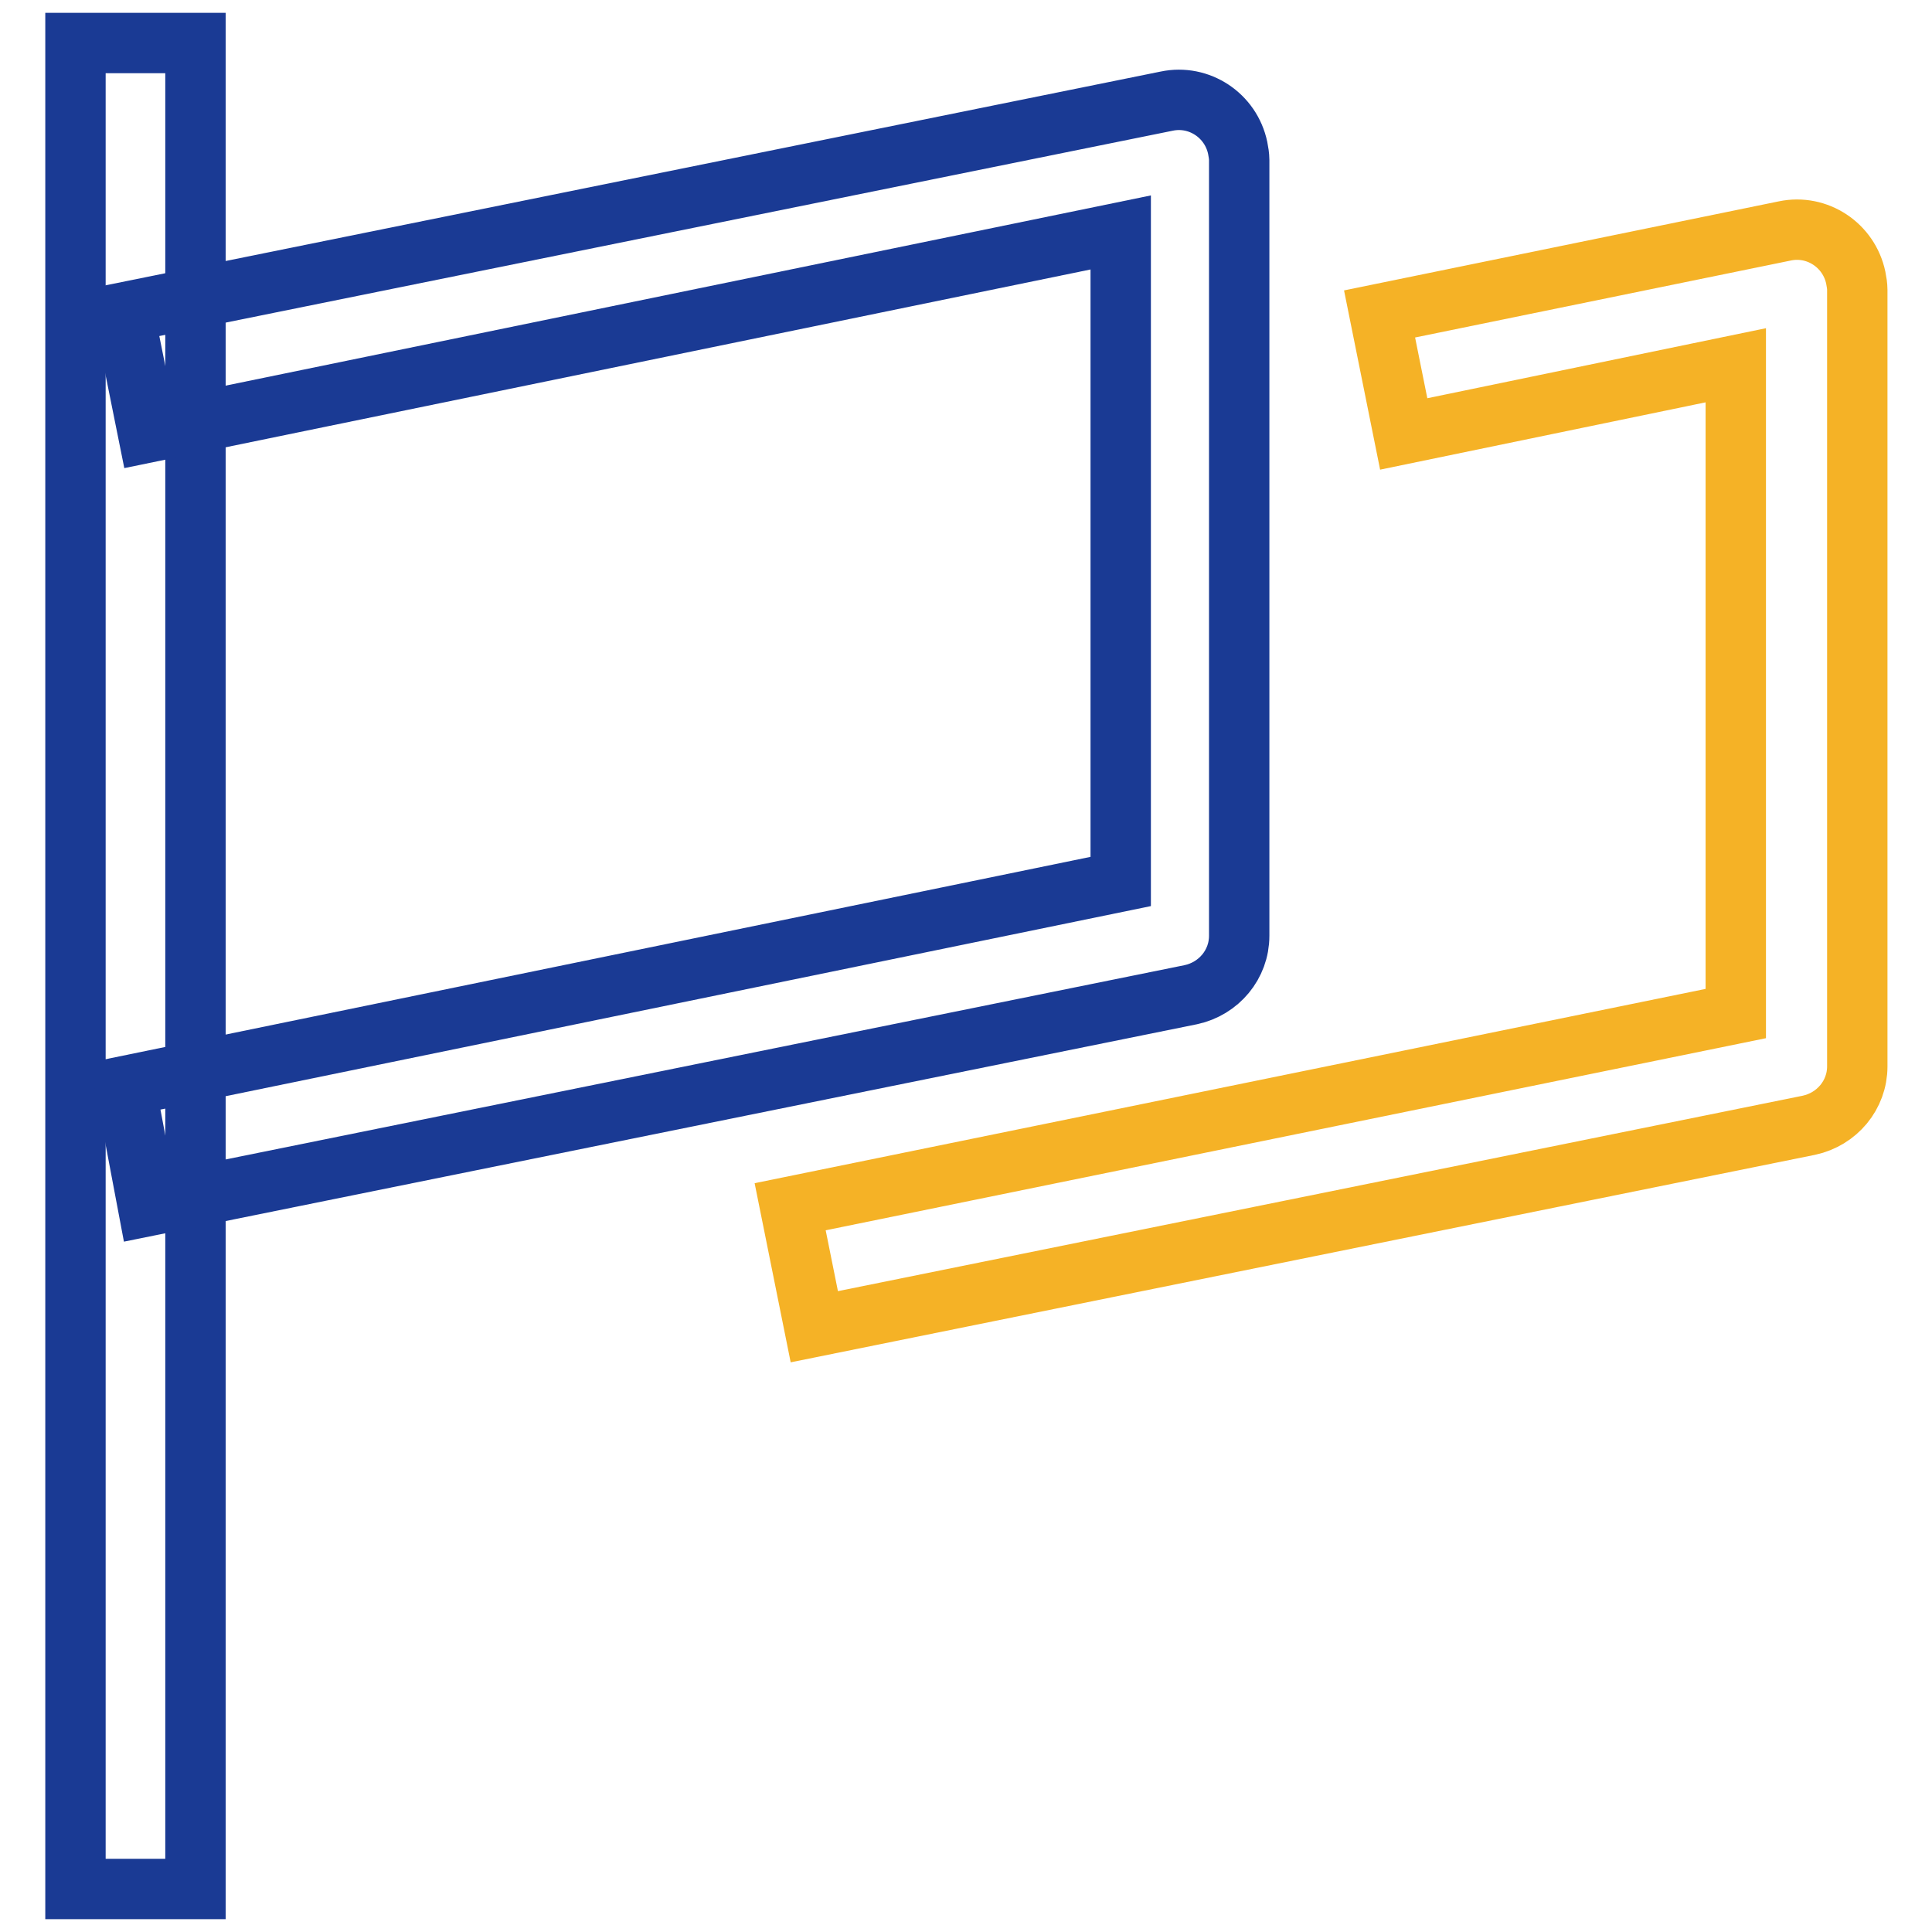
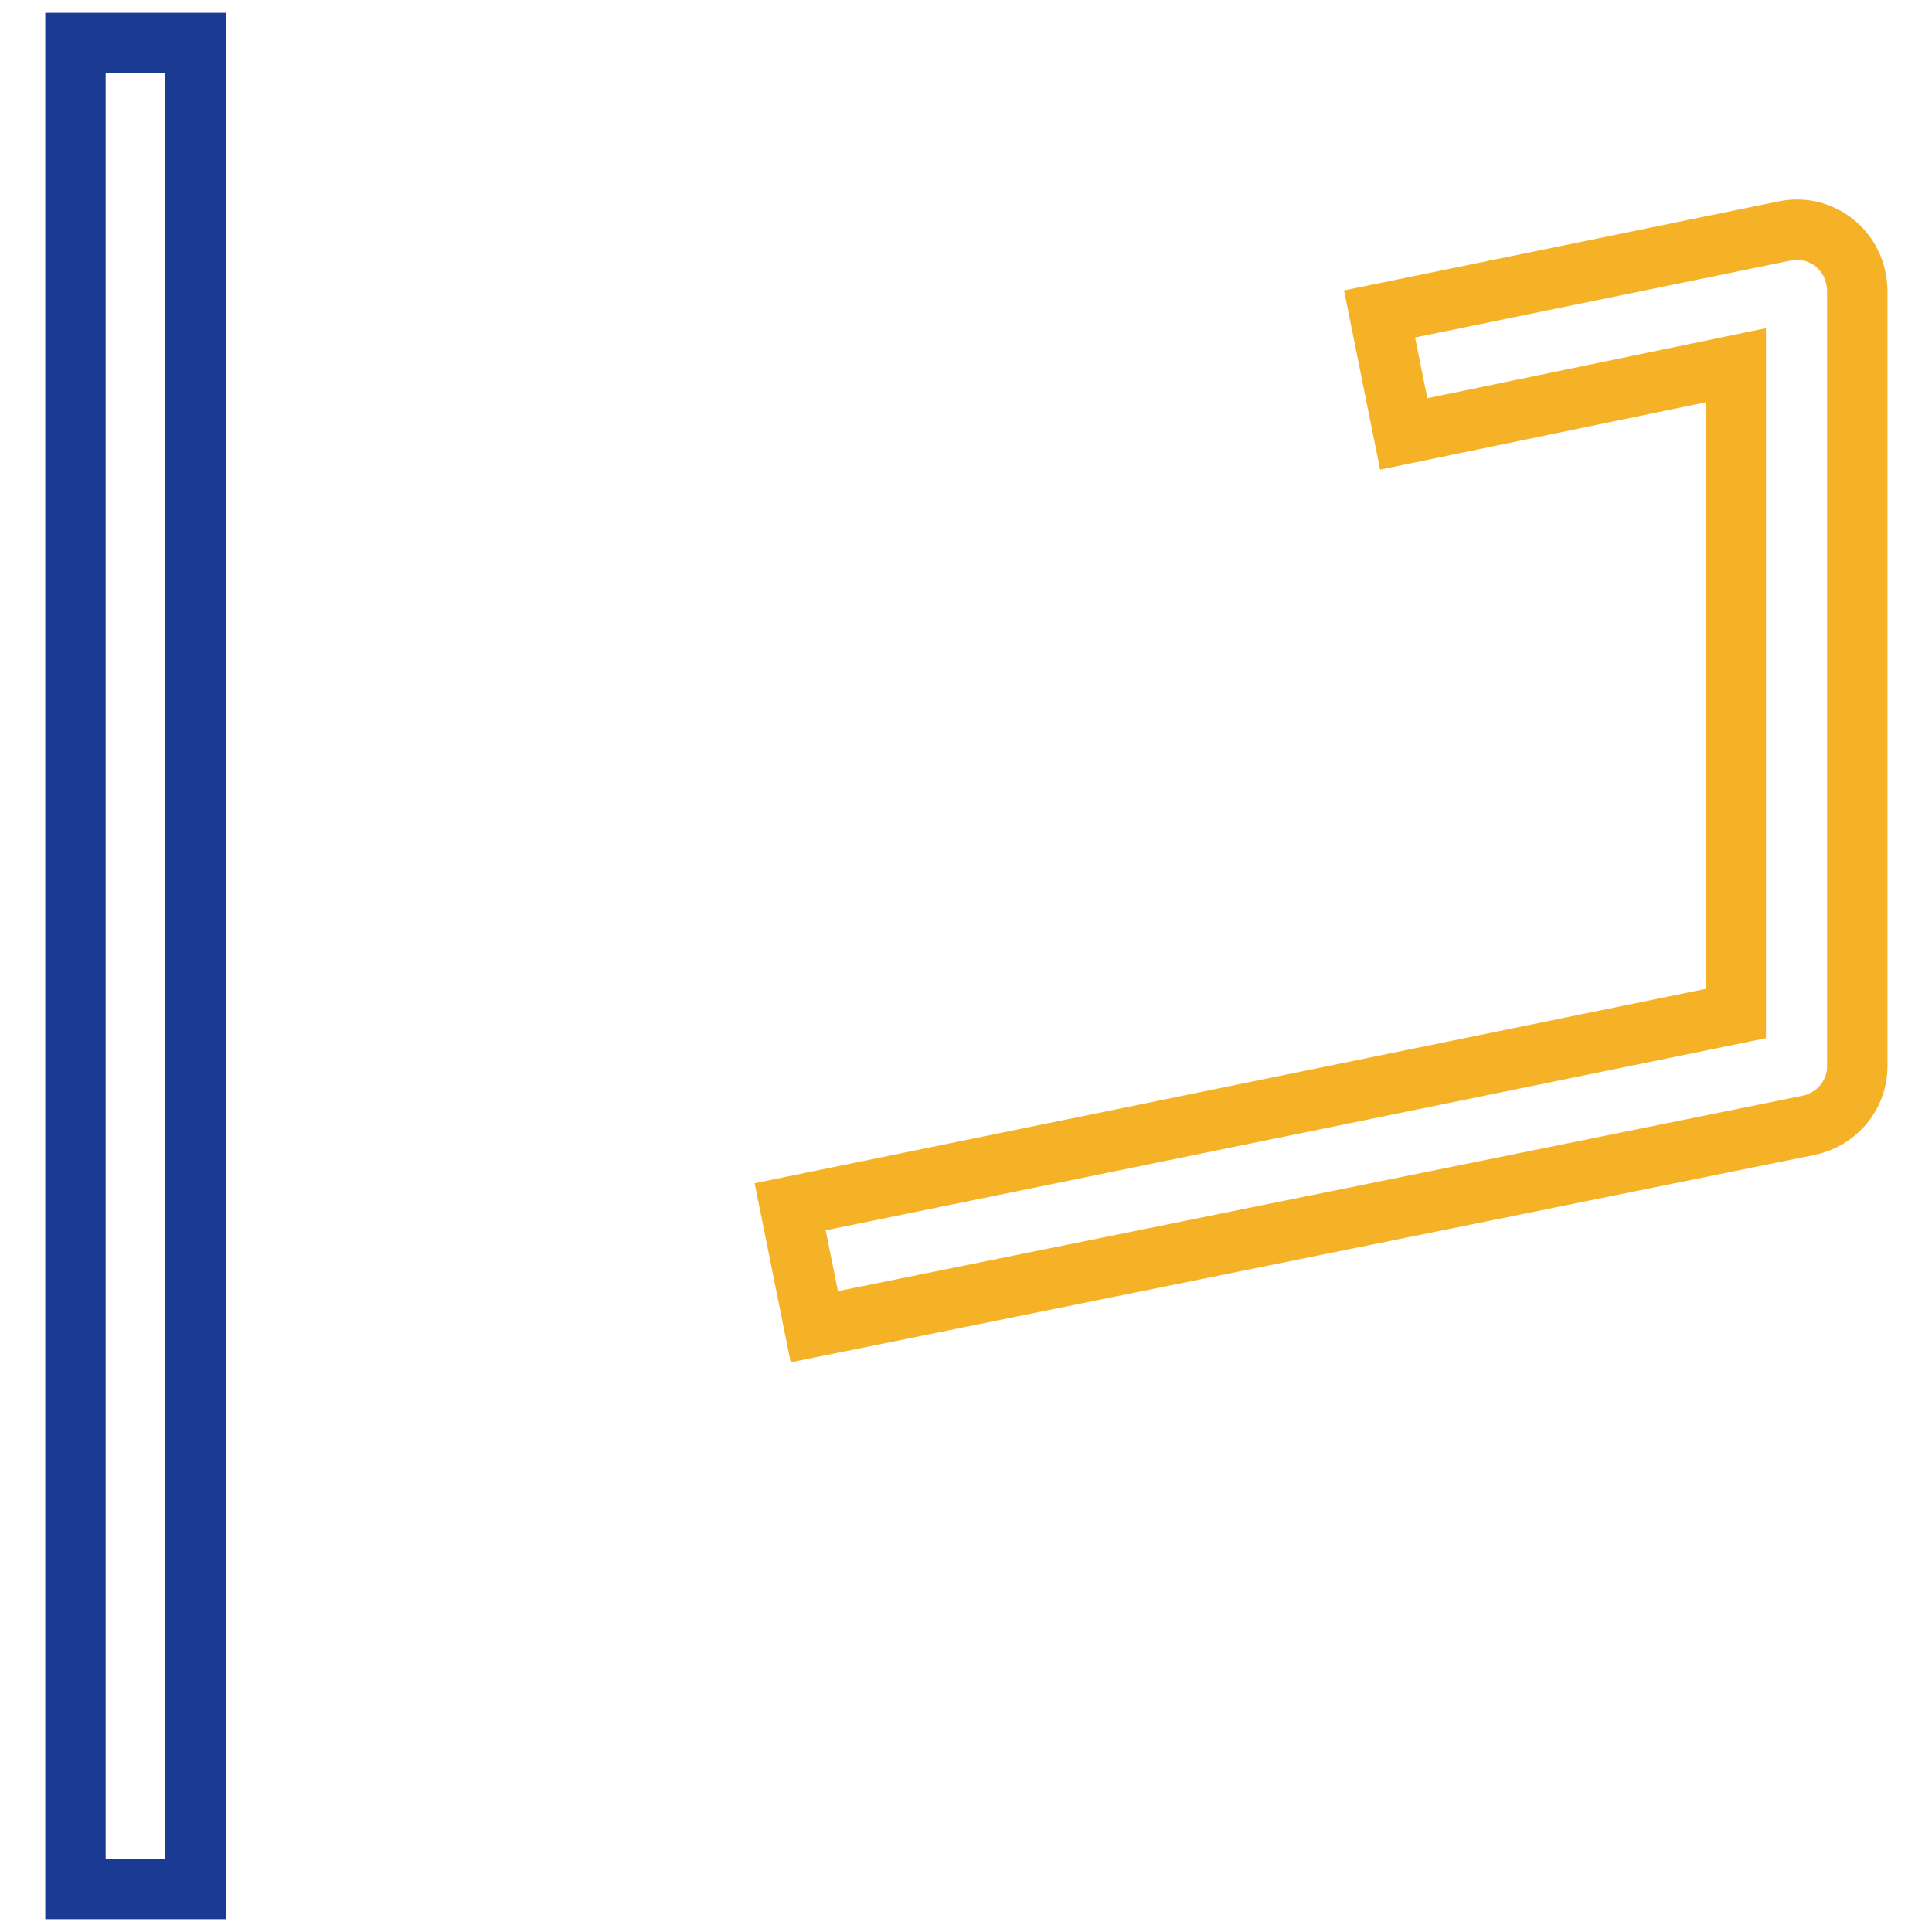
<svg xmlns="http://www.w3.org/2000/svg" version="1.1" x="0px" y="0px" viewBox="0 0 256 256" enable-background="new 0 0 256 256" xml:space="preserve">
  <g>
    <path stroke-width="8" fill-opacity="0" stroke="#1a3a94" d="M10,5.7h15.9v244.6H10V5.7z" />
-     <path stroke-width="8" fill-opacity="0" stroke="#1a3a94" d="M19.6,159.8l-3-15.9l131.9-27.1v-86L19.6,57.3l-3.2-15.9l138.2-28c4.3-0.9,8.5,1.9,9.4,6.2 c0.1,0.5,0.2,1.1,0.2,1.6V124c0,3.8-2.7,7-6.4,7.8L19.6,159.8z" />
    <path stroke-width="8" fill-opacity="0" stroke="#f5b226" d="M107.9,175.8l-3.2-15.9l125.3-25.6V48.4L186,57.5l-3.2-15.9l53.7-11c4.3-0.9,8.5,1.9,9.4,6.2 c0.1,0.5,0.2,1.1,0.2,1.6v102.9c0,3.8-2.7,7-6.4,7.8L107.9,175.8z" />
  </g>
</svg>